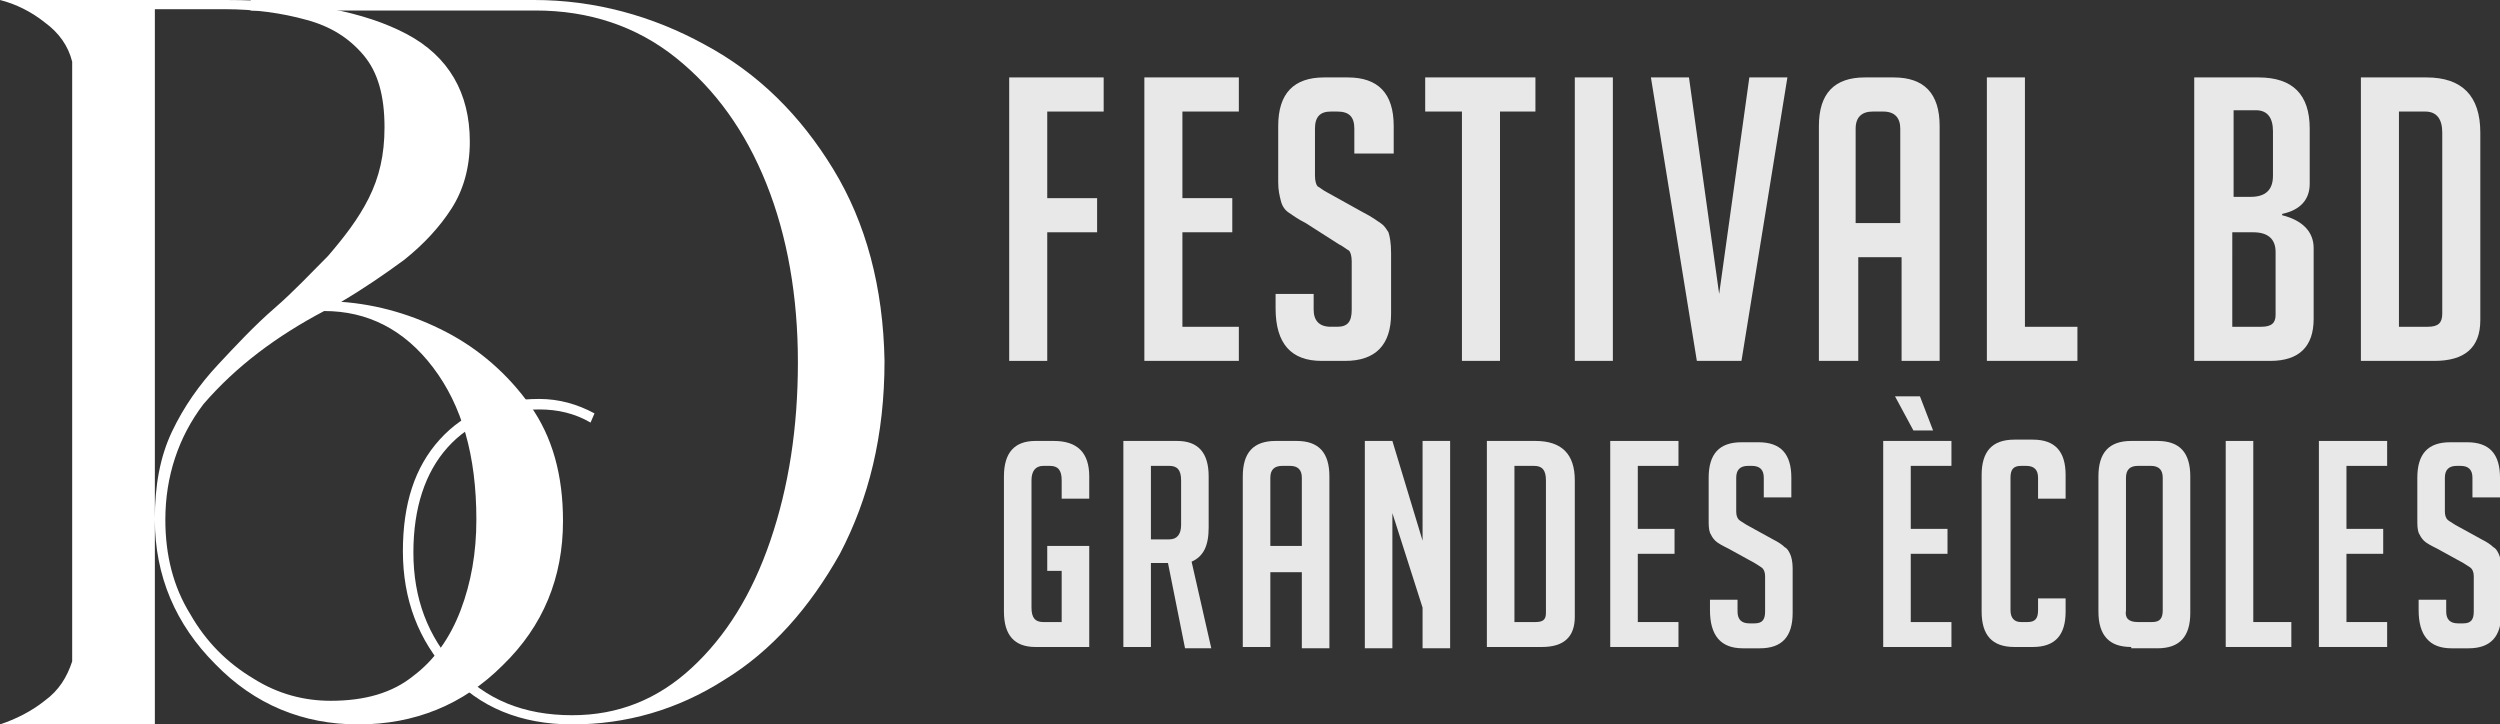
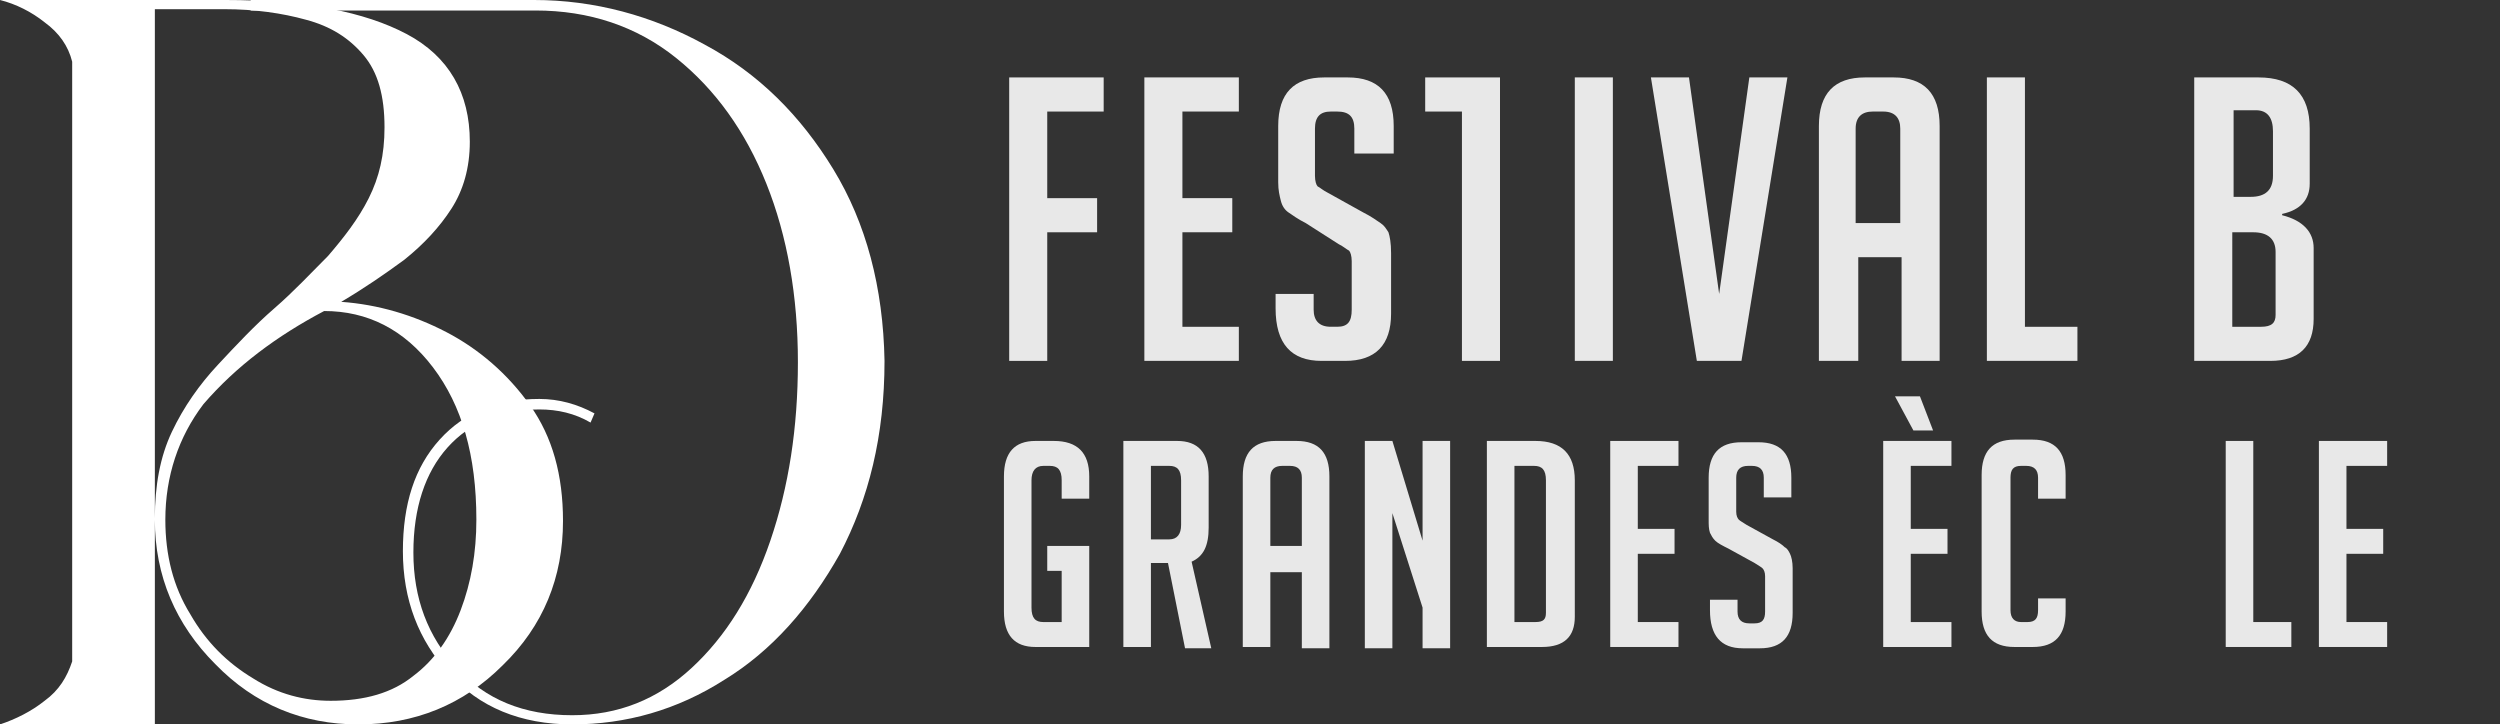
<svg xmlns="http://www.w3.org/2000/svg" version="1.1" id="Layer_1" x="0px" y="0px" width="190.5px" height="55.2px" viewBox="0 0 190.5 55.2" style="enable-background:new 0 0 190.5 55.2;" xml:space="preserve">
  <rect x="0" y="0" width="190.5" height="55.2" fill="#333333" stroke="none" />
  <style type="text/css">
	.st0{fill:#E8E8E8;}
	.st1{fill:#FFFFFF;}
</style>
  <g>
    <g>
      <path class="st0" d="M83.6,15.1v2.6h-3.8v9.8h-2.9V5.9h7.2v2.6h-4.3v6.6H83.6z" />
      <path class="st0" d="M87.2,27.5V5.9h7.2v2.6h-4.3v6.6h3.8v2.6h-3.8v7.2h4.3v2.6H87.2z" />
      <path class="st0" d="M103.2,11.7V9.8c0-0.9-0.4-1.3-1.3-1.3h-0.5c-0.8,0-1.2,0.4-1.2,1.3v3.6c0,0.4,0.1,0.7,0.2,0.8    c0.2,0.1,0.4,0.3,0.8,0.5l2.7,1.5c0.6,0.3,1,0.6,1.3,0.8c0.3,0.2,0.4,0.4,0.6,0.7c0.1,0.3,0.2,0.8,0.2,1.6v4.6    c0,2.4-1.2,3.6-3.5,3.6h-1.8c-2.3,0-3.5-1.3-3.5-4v-1.1h2.9v1.2c0,0.8,0.4,1.3,1.3,1.3h0.5c0.8,0,1.1-0.4,1.1-1.3v-3.7    c0-0.4-0.1-0.7-0.2-0.8c-0.2-0.1-0.4-0.3-0.8-0.5L99.5,17c-0.6-0.3-1-0.6-1.3-0.8c-0.3-0.2-0.5-0.5-0.6-0.9    c-0.1-0.4-0.2-0.8-0.2-1.4V9.6c0-2.5,1.2-3.7,3.5-3.7h1.8c2.3,0,3.5,1.2,3.5,3.7v2.1H103.2z" />
-       <path class="st0" d="M114.3,8.5v19h-2.9v-19h-2.8V5.9h8.4v2.6H114.3z" />
+       <path class="st0" d="M114.3,8.5v19h-2.9v-19h-2.8V5.9h8.4H114.3z" />
      <path class="st0" d="M120,27.5V5.9h2.9v21.6H120z" />
      <path class="st0" d="M136.2,5.9l-3.5,21.6h-3.4l-3.5-21.6h2.9l2.3,16.5l2.3-16.5H136.2z" />
      <path class="st0" d="M141.5,27.5h-2.9V9.6c0-2.5,1.2-3.7,3.5-3.7h2.2c2.3,0,3.5,1.2,3.5,3.7v17.9h-2.9v-7.9h-3.3V27.5z M144.8,17    V9.8c0-0.8-0.4-1.3-1.3-1.3h-0.8c-0.8,0-1.3,0.4-1.3,1.3V17H144.8z" />
      <path class="st0" d="M158.3,27.5h-6.9V5.9h2.9v19h4V27.5z" />
      <path class="st0" d="M173.9,16.4c1.6,0.4,2.4,1.3,2.4,2.5v5.4c0,2.1-1.1,3.2-3.3,3.2h-5.8V5.9h4.9c2.6,0,3.9,1.3,3.9,3.9v4.2    c0,1.2-0.7,2-2.1,2.3V16.4z M170.1,15h1.4c1.1,0,1.7-0.5,1.7-1.6v-3.4c0-1-0.4-1.6-1.3-1.6h-1.7V15z M170.1,24.9h2.2    c0.8,0,1.1-0.3,1.1-0.9v-4.8c0-1-0.6-1.5-1.7-1.5h-1.6V24.9z" />
-       <path class="st0" d="M179.9,27.5V5.9h5c2.7,0,4.1,1.4,4.1,4.2v14.3c0,2.1-1.2,3.1-3.5,3.1H179.9z M182.8,24.9h2.2    c0.8,0,1.1-0.3,1.1-1V10.1c0-1-0.4-1.6-1.3-1.6h-2V24.9z" />
      <path class="st0" d="M79.8,43.5v-1.9H83v7.7h-4.1c-1.6,0-2.4-0.9-2.4-2.7V36.3c0-1.8,0.8-2.7,2.4-2.7h1.4c1.8,0,2.7,0.9,2.7,2.7    V38h-2.1v-1.4c0-0.8-0.3-1.1-0.9-1.1h-0.5c-0.6,0-0.9,0.4-0.9,1.1v9.7c0,0.8,0.3,1.1,0.9,1.1h1.4v-3.9H79.8z" />
      <path class="st0" d="M85.6,33.6h4.1c1.6,0,2.4,0.9,2.4,2.7v3.9c0,1.4-0.4,2.2-1.3,2.6l1.5,6.6h-2L89,42.9h-1.3v6.4h-2.1V33.6z     M87.7,41.1h1.4c0.6,0,0.9-0.4,0.9-1.1v-3.4c0-0.8-0.3-1.1-0.9-1.1h-1.4V41.1z" />
      <path class="st0" d="M96.8,49.3h-2.1V36.3c0-1.8,0.8-2.7,2.5-2.7h1.6c1.7,0,2.5,0.9,2.5,2.7v13.1h-2.1v-5.8h-2.4V49.3z M99.2,41.6    v-5.2c0-0.6-0.3-0.9-0.9-0.9h-0.6c-0.6,0-0.9,0.3-0.9,0.9v5.2H99.2z" />
      <path class="st0" d="M108.4,41.2v-7.6h2.1v15.8h-2.1v-3.1l-2.3-7.2v10.3H104V33.6h2.1L108.4,41.2z" />
      <path class="st0" d="M113.3,49.3V33.6h3.7c2,0,3,1,3,3V47c0,1.5-0.8,2.3-2.5,2.3H113.3z M115.4,47.4h1.6c0.6,0,0.8-0.2,0.8-0.7    V36.6c0-0.8-0.3-1.1-0.9-1.1h-1.5V47.4z" />
      <path class="st0" d="M122.7,49.3V33.6h5.2v1.9h-3.1v4.8h2.8v1.9h-2.8v5.2h3.1v1.9H122.7z" />
      <path class="st0" d="M134.4,37.8v-1.4c0-0.6-0.3-0.9-0.9-0.9h-0.3c-0.6,0-0.9,0.3-0.9,0.9V39c0,0.3,0.1,0.5,0.2,0.6    c0.1,0.1,0.3,0.2,0.6,0.4l2,1.1c0.4,0.2,0.7,0.4,0.9,0.6c0.2,0.1,0.3,0.3,0.4,0.5c0.1,0.2,0.2,0.6,0.2,1.1v3.4    c0,1.8-0.8,2.7-2.5,2.7h-1.3c-1.7,0-2.5-1-2.5-2.9v-0.8h2.1v0.9c0,0.6,0.3,0.9,0.9,0.9h0.4c0.6,0,0.8-0.3,0.8-0.9v-2.7    c0-0.3-0.1-0.5-0.2-0.6c-0.1-0.1-0.3-0.2-0.6-0.4l-2-1.1c-0.4-0.2-0.8-0.4-1-0.6c-0.2-0.2-0.3-0.4-0.4-0.6c-0.1-0.3-0.1-0.6-0.1-1    v-3.2c0-1.8,0.8-2.7,2.5-2.7h1.3c1.7,0,2.5,0.9,2.5,2.7v1.5H134.4z" />
      <path class="st0" d="M143.5,49.3V33.6h5.2v1.9h-3.1v4.8h2.8v1.9h-2.8v5.2h3.1v1.9H143.5z M144.4,30.2h1.9l1,2.6h-1.5L144.4,30.2z" />
      <path class="st0" d="M157.4,45.6v1c0,1.8-0.8,2.7-2.5,2.7h-1.4c-1.7,0-2.5-0.9-2.5-2.7V36.2c0-1.8,0.8-2.7,2.5-2.7h1.4    c1.7,0,2.5,0.9,2.5,2.7V38h-2.1v-1.6c0-0.6-0.3-0.9-0.9-0.9h-0.4c-0.6,0-0.8,0.3-0.8,0.9v10.1c0,0.6,0.3,0.9,0.8,0.9h0.5    c0.6,0,0.8-0.3,0.8-0.9v-0.9H157.4z" />
-       <path class="st0" d="M162.4,49.3c-1.7,0-2.5-0.9-2.5-2.7V36.3c0-1.8,0.8-2.7,2.5-2.7h2c1.7,0,2.5,0.9,2.5,2.7v10.4    c0,1.8-0.8,2.7-2.5,2.7H162.4z M162.9,47.4h1.1c0.6,0,0.8-0.3,0.8-0.9V36.4c0-0.6-0.3-0.9-0.9-0.9h-1c-0.6,0-0.9,0.3-0.9,0.9v10.1    C161.9,47.1,162.2,47.4,162.9,47.4z" />
      <path class="st0" d="M174.6,49.3h-5V33.6h2.1v13.8h2.9V49.3z" />
      <path class="st0" d="M176.7,49.3V33.6h5.2v1.9h-3.1v4.8h2.8v1.9h-2.8v5.2h3.1v1.9H176.7z" />
-       <path class="st0" d="M188.4,37.8v-1.4c0-0.6-0.3-0.9-0.9-0.9h-0.3c-0.6,0-0.9,0.3-0.9,0.9V39c0,0.3,0.1,0.5,0.2,0.6    c0.1,0.1,0.3,0.2,0.6,0.4l2,1.1c0.4,0.2,0.7,0.4,0.9,0.6c0.2,0.1,0.3,0.3,0.4,0.5c0.1,0.2,0.2,0.6,0.2,1.1v3.4    c0,1.8-0.8,2.7-2.5,2.7h-1.3c-1.7,0-2.5-1-2.5-2.9v-0.8h2.1v0.9c0,0.6,0.3,0.9,0.9,0.9h0.4c0.6,0,0.8-0.3,0.8-0.9v-2.7    c0-0.3-0.1-0.5-0.2-0.6c-0.1-0.1-0.3-0.2-0.6-0.4l-2-1.1c-0.4-0.2-0.8-0.4-1-0.6c-0.2-0.2-0.3-0.4-0.4-0.6c-0.1-0.3-0.1-0.6-0.1-1    v-3.2c0-1.8,0.8-2.7,2.5-2.7h1.3c1.7,0,2.5,0.9,2.5,2.7v1.5H188.4z" />
    </g>
  </g>
  <g>
    <path class="st1" d="M27.3,55.2c-4.2,0-7.9-1.5-10.9-4.6c-3-3-4.6-6.7-4.6-11v15.6H0c1.2-0.4,2.4-1,3.4-1.8c1.1-0.8,1.7-1.8,2.1-3   V4.7c-0.3-1.2-1-2.2-2.1-3C2.4,0.9,1.2,0.3,0,0h17.2c6,0,10.6,0.9,13.8,2.6c3.2,1.7,4.8,4.5,4.8,8.2c0,2-0.5,3.7-1.4,5.1   c-0.9,1.4-2.1,2.7-3.6,3.9c-1.5,1.1-3.1,2.2-4.8,3.2c2.8,0.2,5.5,1,8,2.3c2.5,1.3,4.7,3.2,6.4,5.6c1.7,2.4,2.5,5.3,2.5,8.8   c0,4.3-1.5,8-4.6,11C35.3,53.7,31.6,55.2,27.3,55.2z M11.8,39.5c0-2.5,0.4-4.7,1.3-6.6c0.9-1.9,2.1-3.6,3.5-5.1   c1.4-1.5,2.8-3,4.3-4.3c1.5-1.3,2.8-2.7,4.1-4c1.2-1.4,2.3-2.8,3.1-4.4c0.8-1.6,1.2-3.3,1.2-5.4c0-2.4-0.5-4.2-1.6-5.5   c-1.1-1.3-2.5-2.2-4.4-2.7c-1.8-0.5-3.9-0.8-6.2-0.8h-5.3V39.5z M25.2,53.4c2.6,0,4.7-0.6,6.3-1.9c1.6-1.2,2.8-2.9,3.6-5   c0.8-2.1,1.2-4.4,1.2-6.9c0-4.9-1.1-8.7-3.3-11.6c-2.2-2.9-5-4.3-8.3-4.3c-3.6,1.9-6.7,4.2-9.2,7.1c-1.9,2.5-2.9,5.5-2.9,8.8   c0,2.7,0.6,5.1,1.9,7.2c1.2,2.1,2.8,3.7,4.8,4.9C21.2,52.9,23.2,53.4,25.2,53.4z" />
    <path class="st1" d="M63.5,12.9c-2.5-4.1-5.7-7.3-9.8-9.5c-4-2.2-8.4-3.4-13-3.4H19.1v0.8h21.7c4.1,0,7.7,1.2,10.7,3.6   c3,2.4,5.3,5.6,6.9,9.6c1.6,4,2.4,8.6,2.4,13.6c0,5-0.7,9.5-2.1,13.6c-1.4,4.1-3.4,7.3-6,9.7c-2.6,2.4-5.6,3.6-9.1,3.6   c-3.7,0-6.6-1.2-8.8-3.6c-2.2-2.4-3.3-5.3-3.3-8.8c0-3.4,0.9-6.1,2.6-8c1.7-1.9,4.1-2.9,7-2.9c1.4,0,2.7,0.3,3.9,1l0.3-0.7   c-1.3-0.7-2.7-1.1-4.2-1.1c-3.2,0-5.7,1-7.6,3.1c-1.9,2.1-2.8,4.9-2.8,8.5c0,3.7,1.2,6.8,3.5,9.3c2.3,2.6,5.5,3.9,9.4,3.9   c4.1,0,8-1.1,11.6-3.4c3.6-2.2,6.5-5.5,8.8-9.6c2.2-4.2,3.4-9,3.4-14.7C67.3,21.9,66,17,63.5,12.9z" />
  </g>
</svg>